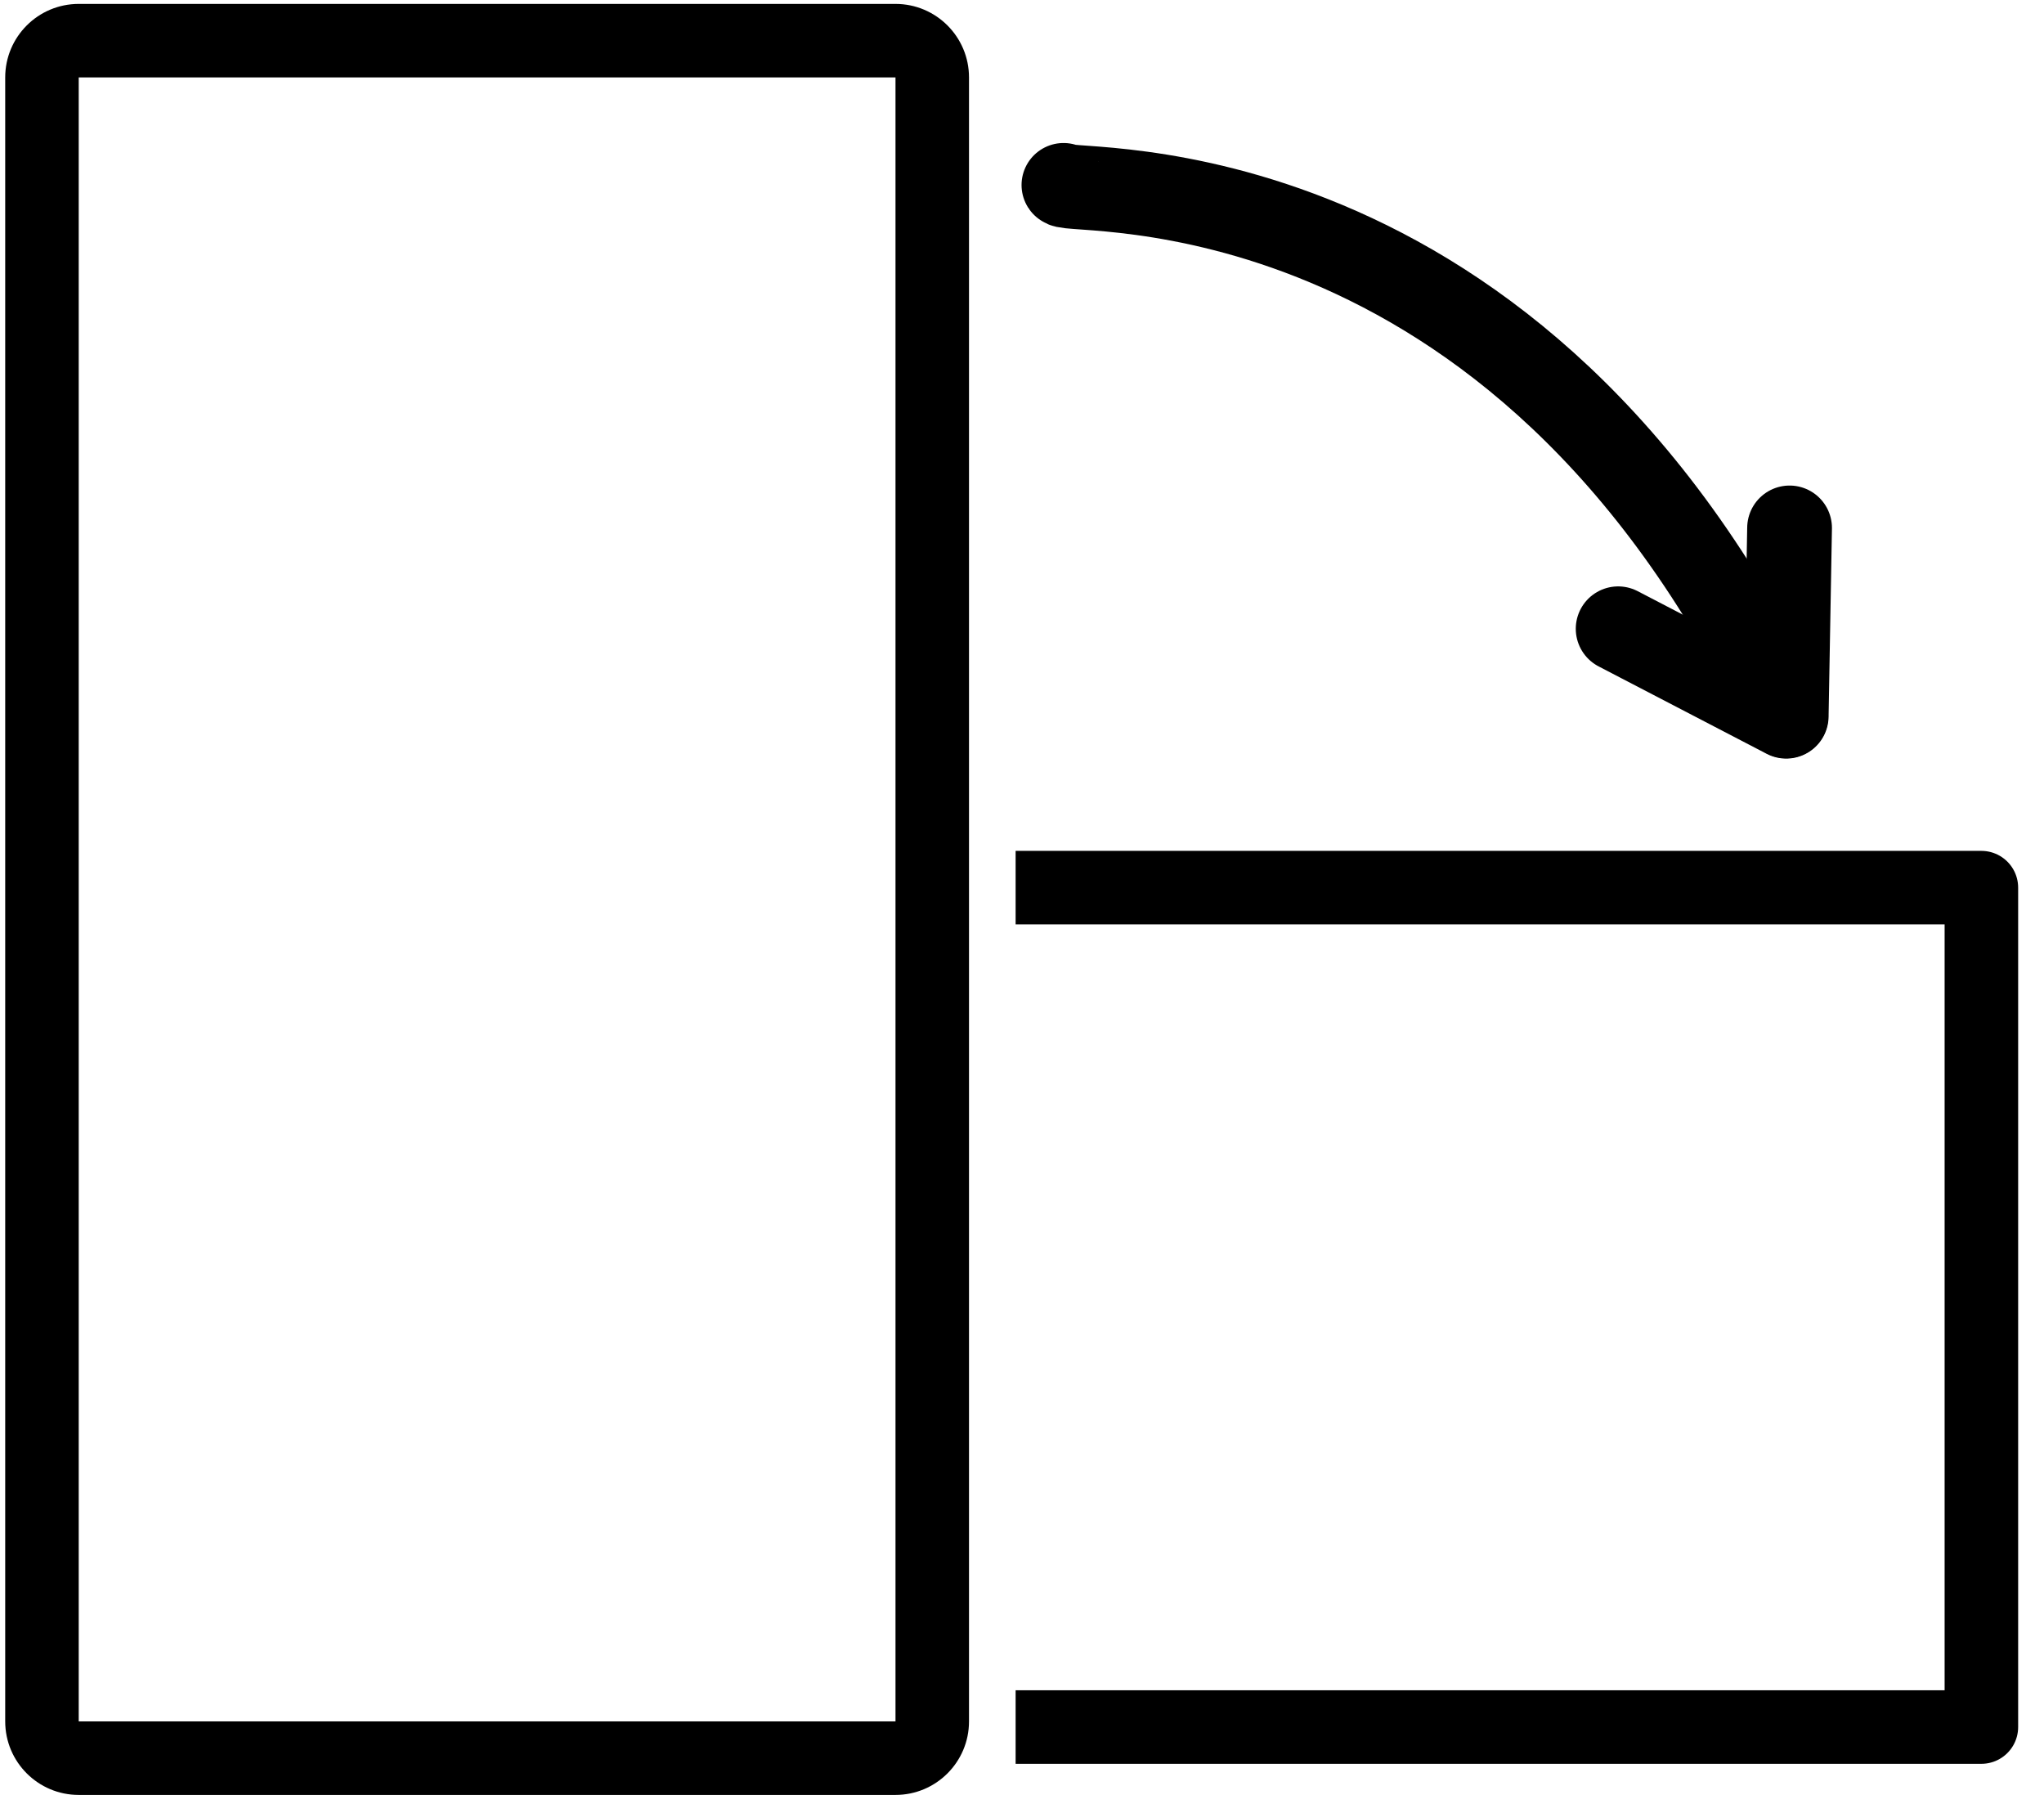
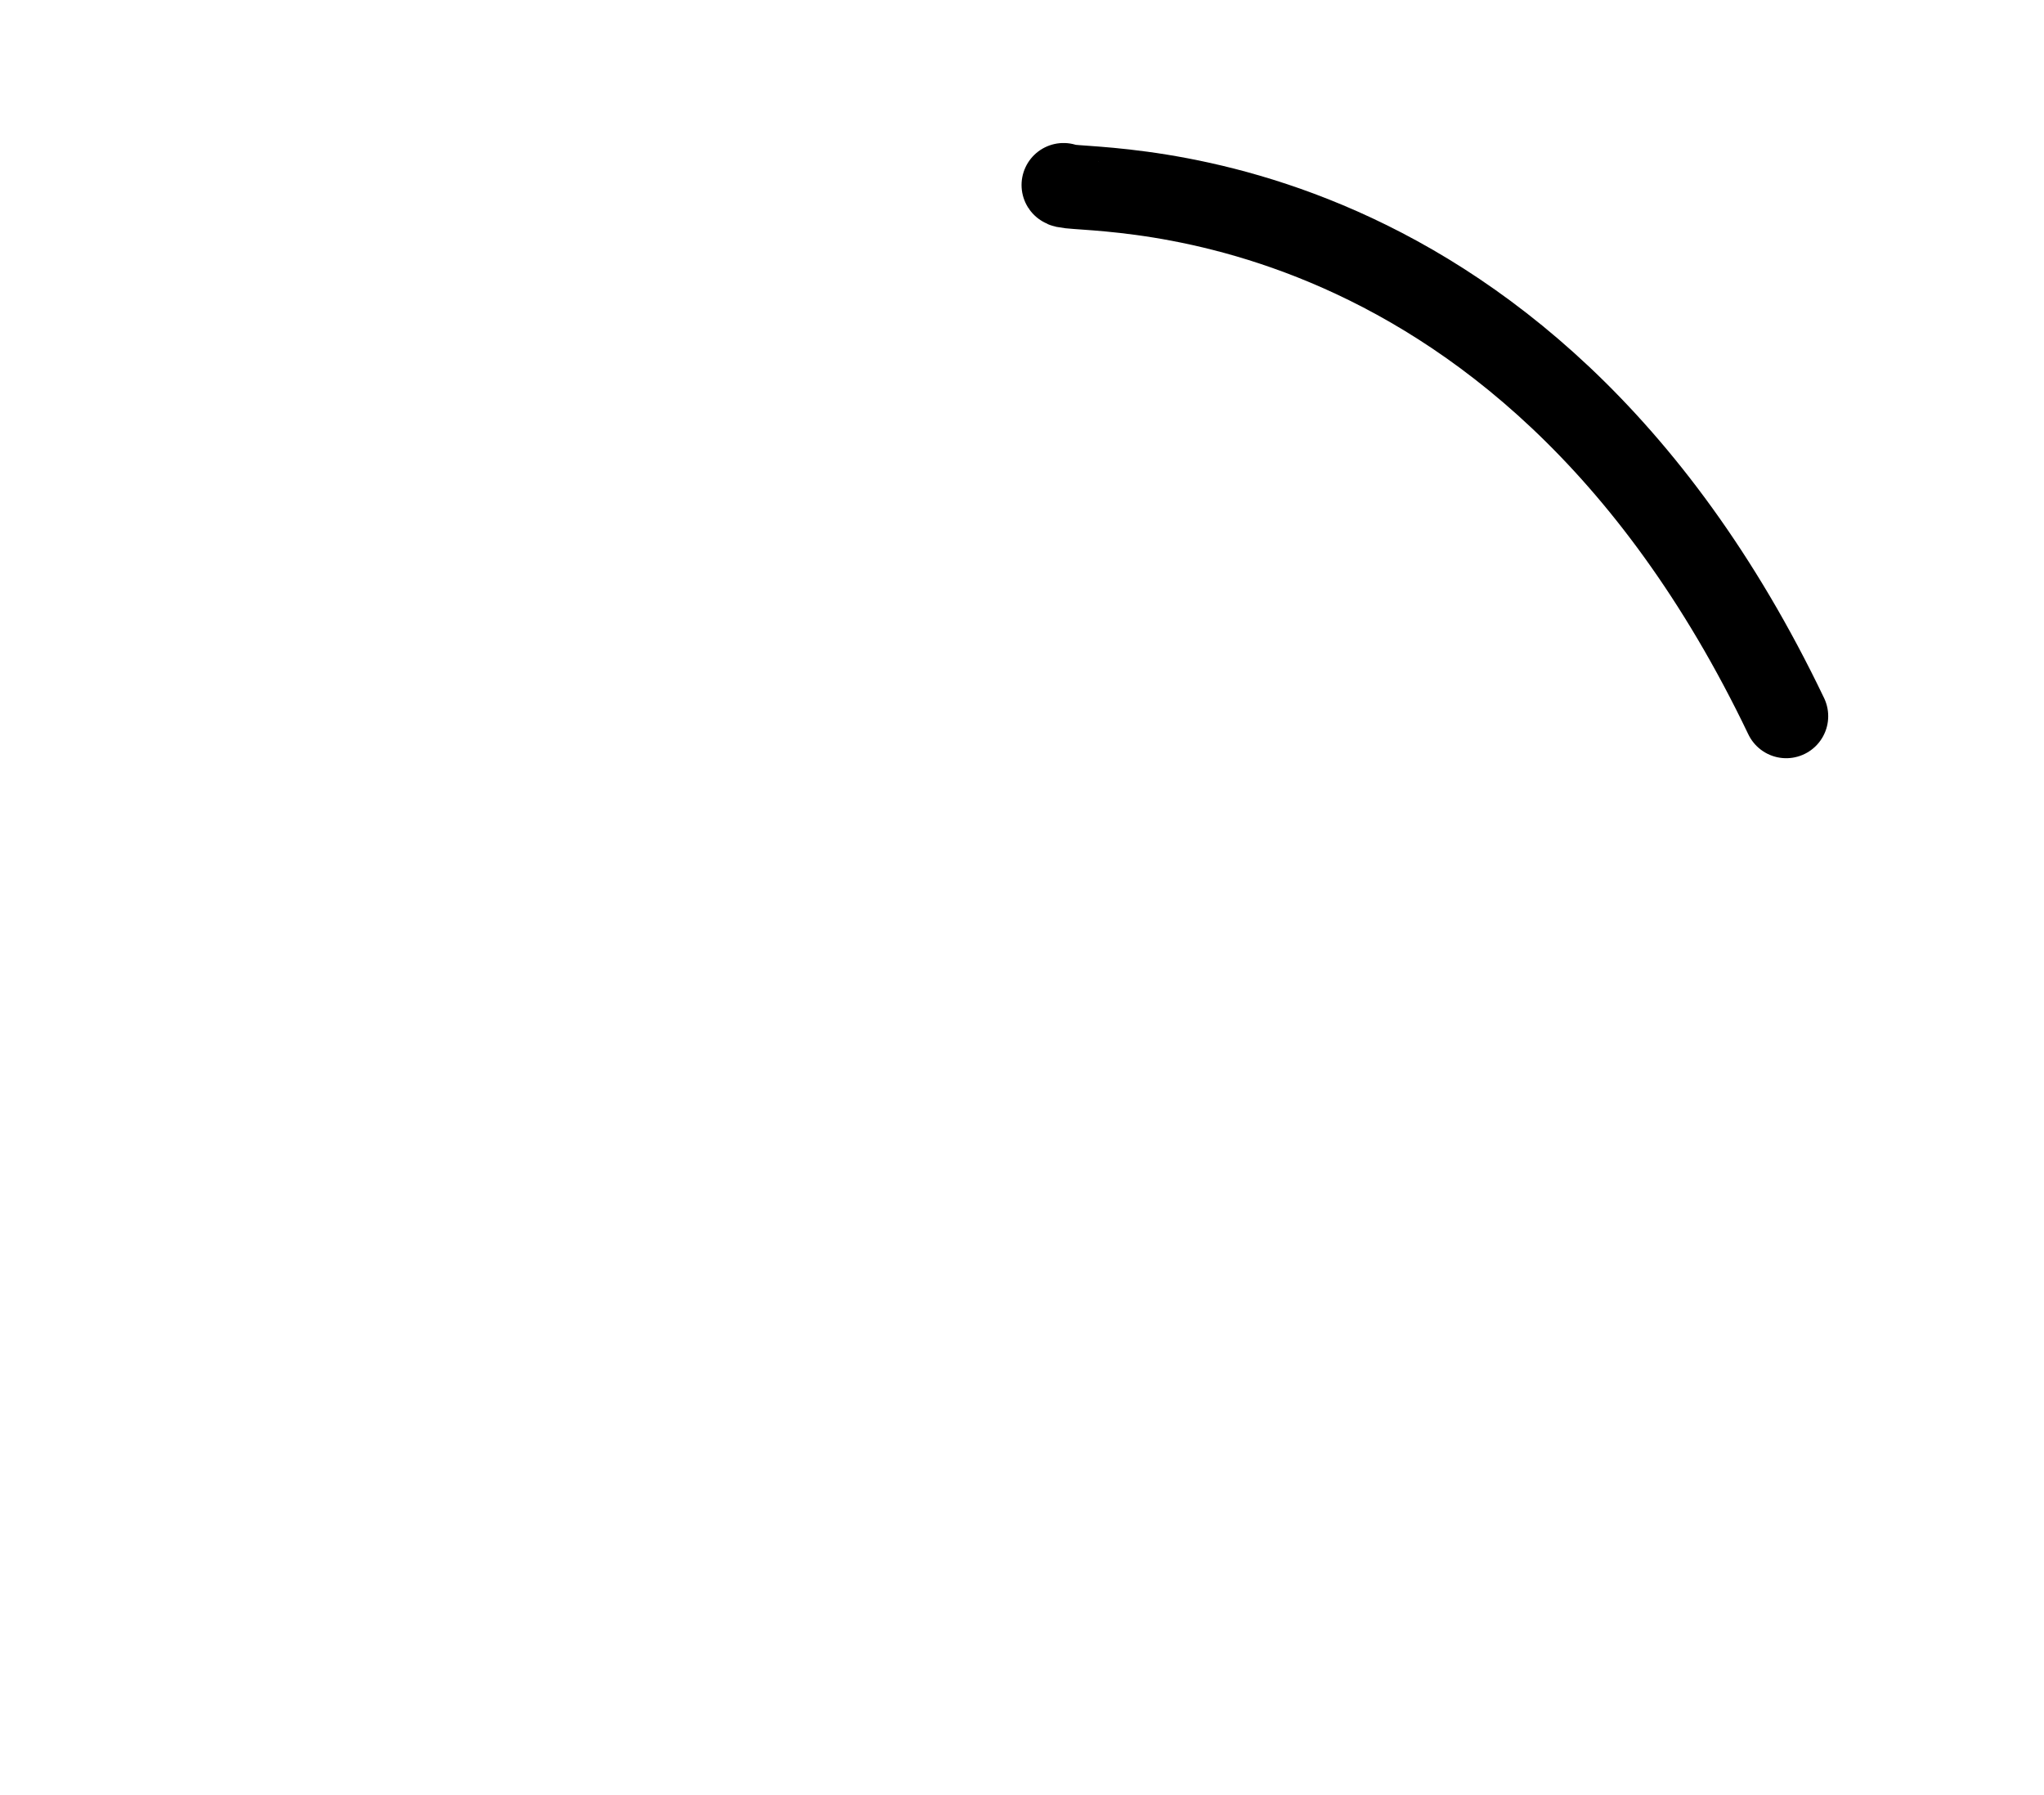
<svg xmlns="http://www.w3.org/2000/svg" width="100%" height="100%" viewBox="0 0 82 72" version="1.1" xml:space="preserve" style="fill-rule:evenodd;clip-rule:evenodd;stroke-linecap:square;stroke-linejoin:round;stroke-miterlimit:1.5;">
  <g>
-     <path d="M42.219,35.603l37.269,-0l0,33.667l-37.269,-0" style="fill:#fff;fill-opacity:0;stroke:#000;stroke-width:2.95px;" />
-     <rect x="3.158" y="3.106" width="32.767" height="65.938" style="fill:#fff;fill-opacity:0;" />
-     <path d="M38.874,3.106l-0,65.938c-0,1.629 -1.32,2.949 -2.949,2.949l-32.767,-0c-1.628,-0 -2.949,-1.32 -2.949,-2.949l0,-65.938c0,-1.629 1.321,-2.949 2.949,-2.949l32.767,0c1.629,0 2.949,1.32 2.949,2.949Zm-2.949,-0l-32.767,-0l0,65.938l32.767,-0l-0,-65.938Z" />
    <path d="M42.667,7.421c0.27,0.404 18.204,-1.214 28.991,21.305" style="fill:none;stroke:#000;stroke-width:3.37px;stroke-linecap:round;" />
-     <path d="M71.793,21.175l-0.135,7.551l-6.742,-3.506" style="fill:none;stroke:#000;stroke-width:3.4px;stroke-linecap:round;" />
  </g>
</svg>